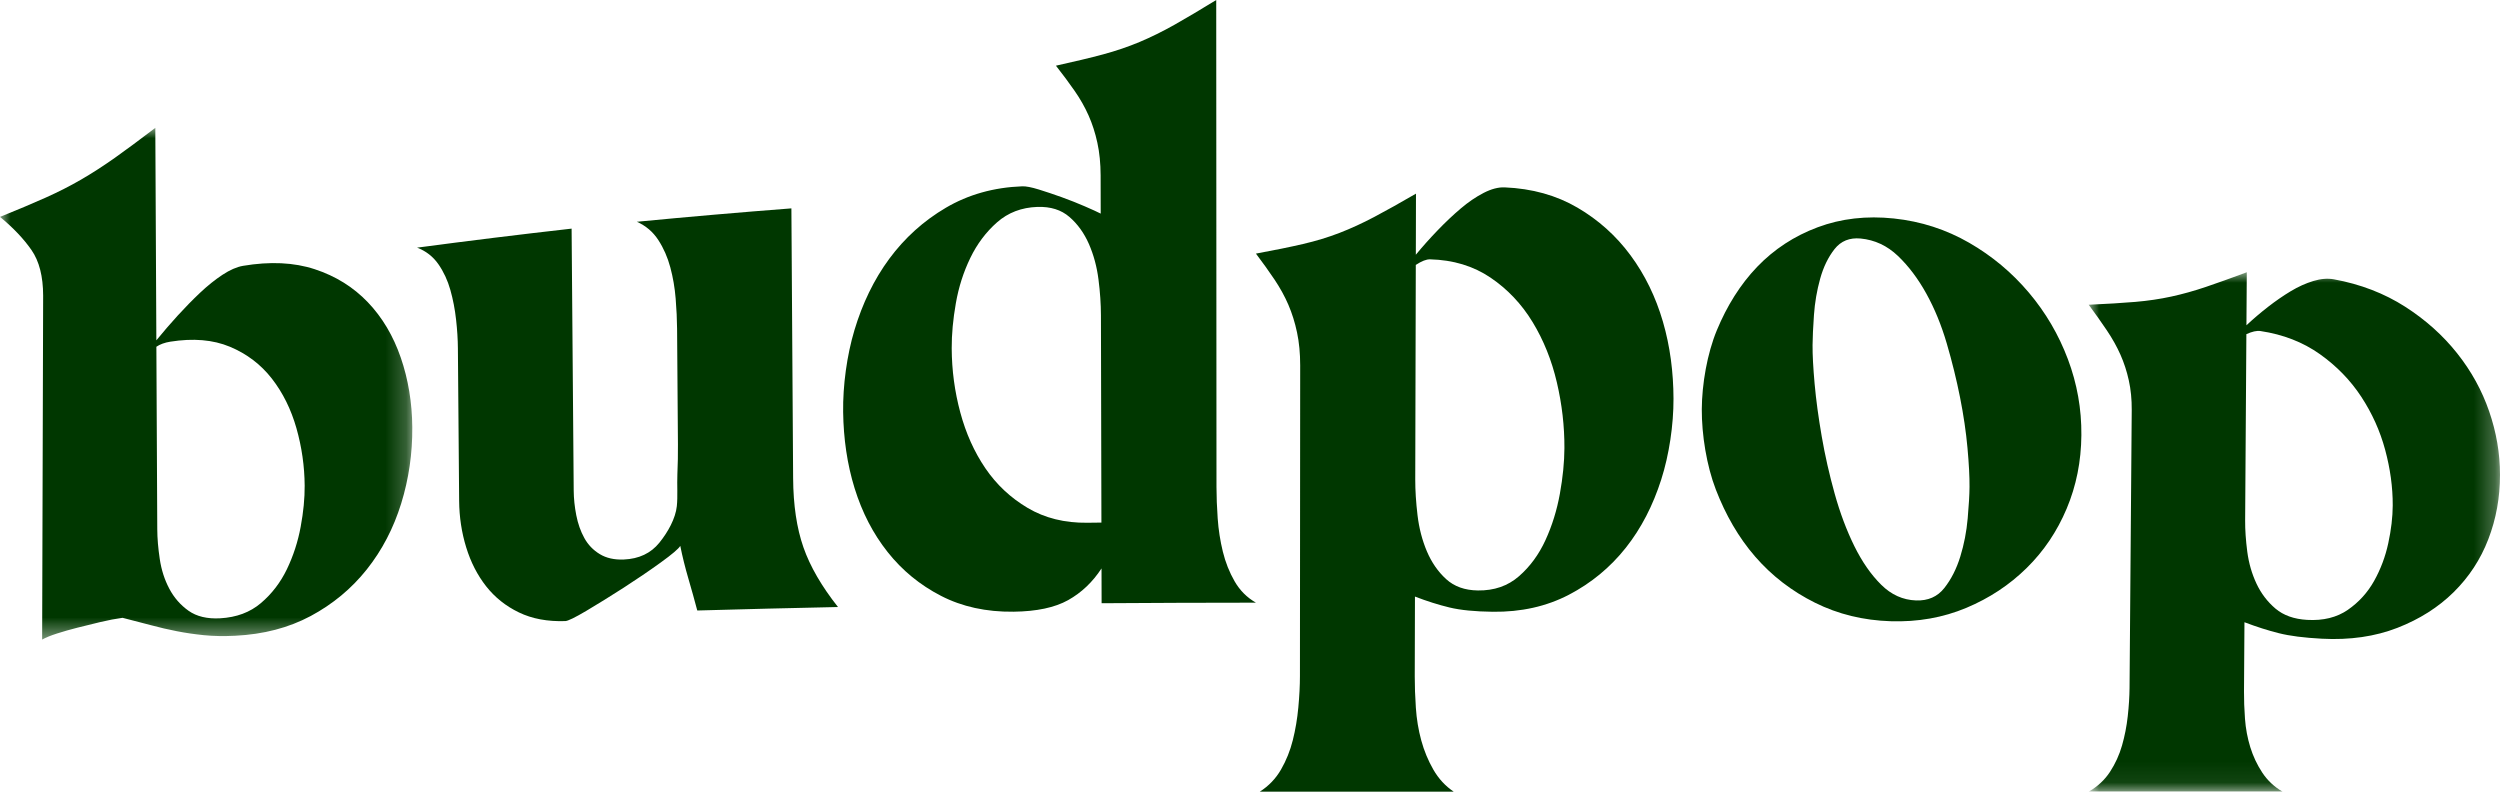
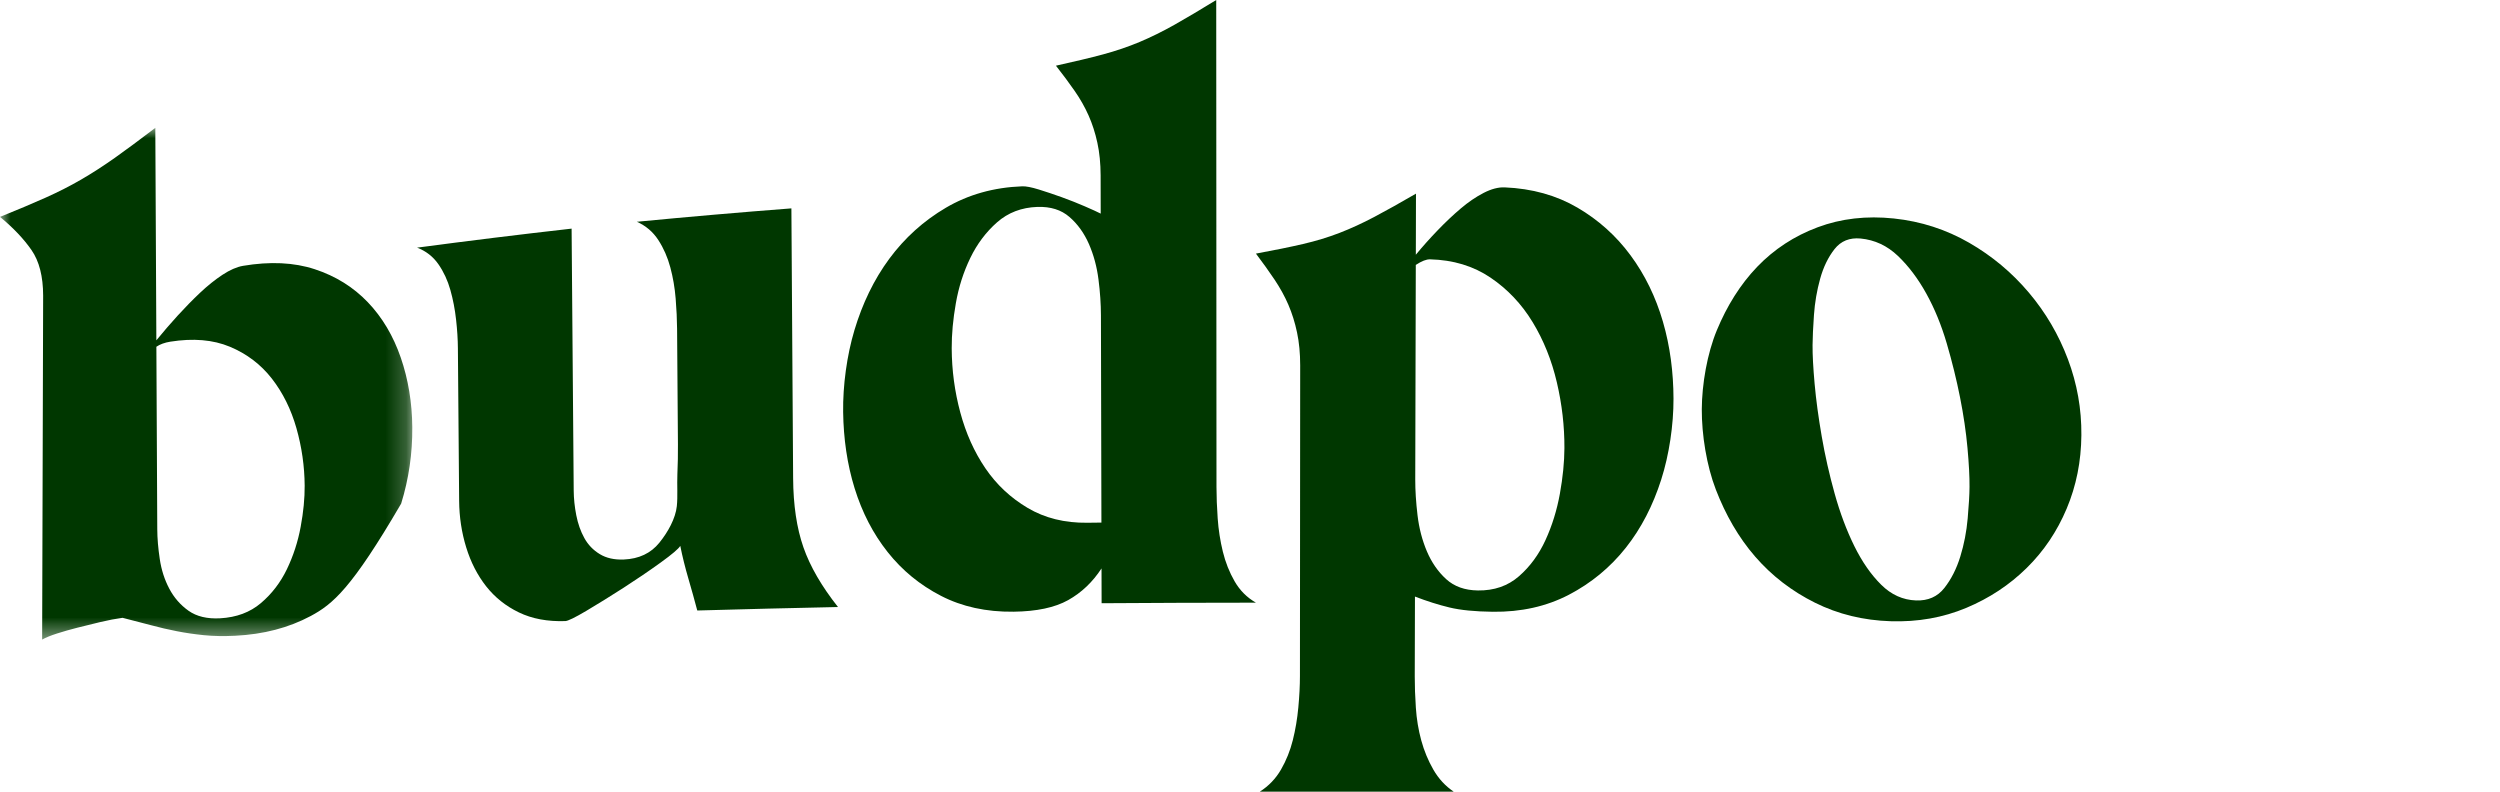
<svg xmlns="http://www.w3.org/2000/svg" xmlns:xlink="http://www.w3.org/1999/xlink" width="120px" height="38px" viewBox="0 0 120 38" version="1.1">
  <title>Group 15</title>
  <defs>
    <polygon id="path-1" points="0 0 19.79 0 19.79 24.563 0 24.563" />
-     <polygon id="path-3" points="0 0 19.743 0 19.743 24.932 0 24.932" />
  </defs>
  <g id="Page-1" stroke="none" stroke-width="1" fill="none" fill-rule="evenodd">
    <g id="01a-D-Home-Desktop" transform="translate(-264, -53)">
      <g id="Group-15" transform="translate(264, 53)">
        <g id="Group-3" transform="translate(0, 6.137)">
          <mask id="mask-2" fill="white">
            <use xlink:href="#path-1" />
          </mask>
          <g id="Clip-2" />
-           <path d="M7.506,10.507 C7.521,13.428 7.535,16.348 7.549,19.269 C7.551,19.702 7.591,20.178 7.669,20.697 C7.746,21.216 7.898,21.69 8.126,22.12 C8.353,22.551 8.662,22.904 9.051,23.18 C9.44,23.455 9.948,23.577 10.574,23.541 C11.35,23.497 12,23.256 12.523,22.812 C13.046,22.368 13.462,21.826 13.771,21.186 C14.079,20.546 14.3,19.866 14.432,19.15 C14.565,18.435 14.629,17.776 14.624,17.177 C14.618,16.244 14.485,15.321 14.229,14.417 C13.972,13.513 13.579,12.717 13.05,12.037 C12.52,11.357 11.848,10.846 11.036,10.507 C10.223,10.168 9.27,10.089 8.177,10.263 C7.903,10.307 7.679,10.389 7.506,10.507 M5.882,23.518 C5.557,23.562 5.2,23.63 4.814,23.722 C4.426,23.814 4.058,23.905 3.708,23.994 C3.358,24.083 3.034,24.176 2.735,24.272 C2.435,24.368 2.197,24.465 2.023,24.563 C2.039,19.059 2.055,13.554 2.071,8.049 C2.069,7.132 1.883,6.401 1.513,5.867 C1.143,5.332 0.638,4.798 -2.77797396e-05,4.274 C0.859,3.927 1.59,3.619 2.192,3.349 C2.794,3.08 3.36,2.792 3.89,2.485 C4.418,2.179 4.96,1.829 5.515,1.437 C6.068,1.044 6.715,0.566 7.455,0 C7.471,3.4 7.488,6.799 7.505,10.199 C7.826,9.805 8.166,9.411 8.524,9.017 C8.883,8.624 9.242,8.257 9.601,7.918 C9.959,7.58 10.318,7.291 10.678,7.054 C11.037,6.818 11.367,6.674 11.666,6.623 C12.959,6.405 14.109,6.457 15.11,6.786 C16.112,7.115 16.961,7.644 17.655,8.37 C18.35,9.096 18.877,9.985 19.236,11.027 C19.596,12.07 19.78,13.188 19.79,14.371 C19.8,15.629 19.622,16.854 19.255,18.037 C18.888,19.22 18.338,20.275 17.606,21.195 C16.873,22.117 15.976,22.861 14.915,23.431 C13.853,24 12.646,24.311 11.293,24.379 C10.742,24.407 10.241,24.398 9.79,24.352 C9.339,24.306 8.906,24.243 8.493,24.162 C8.079,24.082 7.666,23.986 7.253,23.874 C6.839,23.762 6.382,23.643 5.882,23.518" id="Fill-1" fill="#003700" mask="url(#mask-2)" />
+           <path d="M7.506,10.507 C7.521,13.428 7.535,16.348 7.549,19.269 C7.551,19.702 7.591,20.178 7.669,20.697 C7.746,21.216 7.898,21.69 8.126,22.12 C8.353,22.551 8.662,22.904 9.051,23.18 C9.44,23.455 9.948,23.577 10.574,23.541 C11.35,23.497 12,23.256 12.523,22.812 C13.046,22.368 13.462,21.826 13.771,21.186 C14.079,20.546 14.3,19.866 14.432,19.15 C14.565,18.435 14.629,17.776 14.624,17.177 C14.618,16.244 14.485,15.321 14.229,14.417 C13.972,13.513 13.579,12.717 13.05,12.037 C12.52,11.357 11.848,10.846 11.036,10.507 C10.223,10.168 9.27,10.089 8.177,10.263 C7.903,10.307 7.679,10.389 7.506,10.507 M5.882,23.518 C5.557,23.562 5.2,23.63 4.814,23.722 C4.426,23.814 4.058,23.905 3.708,23.994 C3.358,24.083 3.034,24.176 2.735,24.272 C2.435,24.368 2.197,24.465 2.023,24.563 C2.039,19.059 2.055,13.554 2.071,8.049 C2.069,7.132 1.883,6.401 1.513,5.867 C1.143,5.332 0.638,4.798 -2.77797396e-05,4.274 C0.859,3.927 1.59,3.619 2.192,3.349 C2.794,3.08 3.36,2.792 3.89,2.485 C4.418,2.179 4.96,1.829 5.515,1.437 C6.068,1.044 6.715,0.566 7.455,0 C7.471,3.4 7.488,6.799 7.505,10.199 C7.826,9.805 8.166,9.411 8.524,9.017 C8.883,8.624 9.242,8.257 9.601,7.918 C9.959,7.58 10.318,7.291 10.678,7.054 C11.037,6.818 11.367,6.674 11.666,6.623 C12.959,6.405 14.109,6.457 15.11,6.786 C16.112,7.115 16.961,7.644 17.655,8.37 C18.35,9.096 18.877,9.985 19.236,11.027 C19.596,12.07 19.78,13.188 19.79,14.371 C19.8,15.629 19.622,16.854 19.255,18.037 C16.873,22.117 15.976,22.861 14.915,23.431 C13.853,24 12.646,24.311 11.293,24.379 C10.742,24.407 10.241,24.398 9.79,24.352 C9.339,24.306 8.906,24.243 8.493,24.162 C8.079,24.082 7.666,23.986 7.253,23.874 C6.839,23.762 6.382,23.643 5.882,23.518" id="Fill-1" fill="#003700" mask="url(#mask-2)" />
        </g>
        <path d="M27.437,10.974 C27.471,15.165 27.504,19.357 27.538,23.548 C27.541,23.931 27.582,24.325 27.661,24.73 C27.74,25.135 27.868,25.5 28.047,25.824 C28.225,26.148 28.473,26.406 28.789,26.597 C29.104,26.789 29.489,26.875 29.941,26.857 C30.67,26.826 31.24,26.558 31.652,26.047 C32.063,25.537 32.425,24.889 32.488,24.294 C32.537,23.834 32.493,23.265 32.514,22.769 C32.536,22.274 32.545,21.791 32.541,21.322 C32.527,19.473 32.514,17.625 32.5,15.776 C32.496,15.333 32.474,14.853 32.432,14.335 C32.39,13.818 32.305,13.316 32.175,12.833 C32.046,12.351 31.853,11.911 31.598,11.52 C31.343,11.128 31,10.836 30.57,10.645 C33.041,10.407 35.512,10.192 37.987,10.002 C38.014,14.318 38.042,18.633 38.07,22.949 C38.078,24.246 38.243,25.352 38.564,26.27 C38.884,27.188 39.437,28.142 40.224,29.137 C37.972,29.184 35.72,29.241 33.469,29.304 C33.339,28.812 33.197,28.3 33.042,27.771 C32.887,27.242 32.757,26.719 32.653,26.201 C32.579,26.335 32.266,26.602 31.716,26.999 C31.165,27.397 30.571,27.801 29.933,28.212 C29.295,28.622 28.7,28.99 28.15,29.317 C27.6,29.643 27.262,29.807 27.136,29.812 C26.282,29.841 25.539,29.701 24.909,29.397 C24.278,29.093 23.754,28.674 23.335,28.142 C22.916,27.609 22.597,26.988 22.378,26.275 C22.159,25.564 22.046,24.823 22.039,24.05 L21.979,16.719 C21.976,16.296 21.947,15.837 21.892,15.344 C21.838,14.851 21.746,14.375 21.617,13.917 C21.488,13.46 21.296,13.047 21.043,12.682 C20.789,12.317 20.448,12.051 20.021,11.887 C22.49,11.558 24.961,11.254 27.437,10.974" id="Fill-4" fill="#003700" />
        <path d="M52.845,15.142 C52.844,14.599 52.805,14.023 52.727,13.413 C52.65,12.803 52.497,12.237 52.268,11.712 C52.038,11.188 51.727,10.755 51.333,10.414 C50.94,10.072 50.426,9.911 49.793,9.932 C49.033,9.958 48.388,10.206 47.858,10.672 C47.328,11.139 46.899,11.71 46.574,12.383 C46.247,13.057 46.016,13.78 45.881,14.553 C45.745,15.325 45.679,16.049 45.682,16.721 C45.687,17.771 45.824,18.796 46.094,19.798 C46.363,20.8 46.765,21.693 47.297,22.476 C47.83,23.26 48.508,23.895 49.329,24.381 C50.15,24.867 51.103,25.105 52.187,25.092 C52.46,25.089 52.596,25.087 52.868,25.084 C52.861,21.77 52.853,18.456 52.845,15.142 M58.379,0 C58.383,7.791 58.387,15.581 58.391,23.372 C58.392,23.836 58.411,24.339 58.449,24.884 C58.487,25.429 58.57,25.96 58.696,26.477 C58.822,26.994 59.012,27.471 59.263,27.906 C59.515,28.342 59.855,28.683 60.284,28.928 C57.815,28.929 55.346,28.938 52.877,28.955 C52.876,28.287 52.875,27.952 52.873,27.284 C52.446,27.94 51.912,28.447 51.271,28.806 C50.63,29.164 49.755,29.349 48.647,29.362 C47.338,29.377 46.178,29.122 45.169,28.601 C44.159,28.081 43.305,27.38 42.608,26.5 C41.91,25.62 41.382,24.601 41.022,23.439 C40.662,22.278 40.489,21.049 40.471,19.781 C40.453,18.508 40.649,17.058 41.016,15.837 C41.395,14.577 41.944,13.426 42.684,12.423 C43.425,11.42 44.331,10.601 45.405,9.97 C46.478,9.34 47.699,8.994 49.067,8.943 C49.244,8.936 49.511,8.987 49.866,9.097 C50.221,9.207 50.589,9.331 50.97,9.468 C51.35,9.606 51.718,9.751 52.073,9.905 C52.428,10.059 52.682,10.175 52.834,10.253 C52.832,9.52 52.832,9.153 52.83,8.419 C52.828,7.849 52.777,7.327 52.674,6.855 C52.572,6.383 52.431,5.945 52.252,5.543 C52.074,5.141 51.85,4.747 51.583,4.363 C51.316,3.978 51.016,3.575 50.685,3.153 C51.572,2.957 52.328,2.777 52.95,2.61 C53.571,2.442 54.155,2.244 54.702,2.014 C55.247,1.785 55.806,1.509 56.378,1.187 C56.949,0.865 57.616,0.469 58.379,0" id="Fill-6" fill="#003700" />
        <path d="M67.958,12.716 L67.932,23.017 C67.931,23.533 67.967,24.103 68.041,24.728 C68.115,25.354 68.265,25.932 68.49,26.463 C68.716,26.995 69.024,27.44 69.413,27.796 C69.802,28.152 70.312,28.335 70.942,28.342 C71.722,28.352 72.378,28.125 72.909,27.661 C73.44,27.198 73.865,26.619 74.183,25.925 C74.501,25.232 74.731,24.491 74.874,23.701 C75.016,22.912 75.089,22.181 75.092,21.509 C75.097,20.46 74.976,19.408 74.728,18.35 C74.481,17.293 74.093,16.33 73.566,15.462 C73.039,14.594 72.364,13.88 71.545,13.326 C70.724,12.771 69.757,12.476 68.643,12.448 C68.465,12.443 68.237,12.533 67.958,12.716 M62.397,32.444 C62.401,27.474 62.405,22.503 62.409,17.533 C62.409,16.961 62.359,16.436 62.258,15.959 C62.158,15.483 62.018,15.038 61.842,14.629 C61.665,14.22 61.443,13.817 61.178,13.421 C60.912,13.025 60.614,12.609 60.285,12.173 C61.172,12.01 61.925,11.857 62.546,11.712 C63.167,11.568 63.75,11.39 64.295,11.18 C64.84,10.969 65.398,10.713 65.969,10.411 C66.539,10.11 67.206,9.737 67.967,9.295 C67.964,10.468 67.963,11.054 67.96,12.227 C68.289,11.828 68.639,11.437 69.008,11.054 C69.376,10.671 69.745,10.323 70.113,10.01 C70.481,9.698 70.849,9.447 71.217,9.258 C71.585,9.069 71.922,8.981 72.225,8.994 C73.542,9.049 74.707,9.376 75.716,9.966 C76.725,10.555 77.576,11.32 78.265,12.254 C78.955,13.188 79.474,14.251 79.82,15.44 C80.167,16.63 80.324,17.873 80.328,19.138 C80.332,20.393 80.121,21.827 79.737,23.025 C79.345,24.251 78.785,25.352 78.037,26.295 C77.288,27.239 76.377,27.99 75.305,28.549 C74.231,29.108 73.015,29.381 71.656,29.365 C70.799,29.355 70.107,29.287 69.579,29.16 C69.05,29.033 68.496,28.858 67.918,28.635 C67.914,30.166 67.912,30.932 67.908,32.463 C67.907,32.924 67.924,33.426 67.961,33.969 C67.997,34.512 68.083,35.035 68.22,35.538 C68.357,36.039 68.551,36.508 68.801,36.942 C69.05,37.376 69.376,37.729 69.777,38 C66.675,38 63.573,38 60.471,38 C60.898,37.727 61.238,37.373 61.489,36.938 C61.74,36.502 61.929,36.031 62.055,35.528 C62.181,35.025 62.27,34.5 62.32,33.956 C62.371,33.411 62.397,32.907 62.397,32.444" id="Fill-8" fill="#003700" />
        <path d="M91.967,28.821 C92.545,28.843 92.999,28.643 93.329,28.223 C93.659,27.804 93.914,27.301 94.095,26.713 C94.276,26.125 94.394,25.516 94.449,24.886 C94.505,24.256 94.534,23.75 94.537,23.37 C94.541,22.889 94.509,22.266 94.439,21.5 C94.37,20.734 94.251,19.926 94.082,19.074 C93.913,18.222 93.7,17.358 93.443,16.481 C93.186,15.604 92.859,14.807 92.462,14.091 C92.066,13.375 91.611,12.771 91.099,12.283 C90.587,11.794 89.99,11.515 89.31,11.449 C88.781,11.399 88.364,11.568 88.058,11.956 C87.753,12.345 87.522,12.82 87.367,13.381 C87.211,13.941 87.112,14.521 87.07,15.118 C87.028,15.715 87.006,16.196 87.003,16.561 C86.999,17.03 87.033,17.653 87.102,18.427 C87.172,19.201 87.286,20.042 87.443,20.95 C87.6,21.857 87.807,22.774 88.064,23.696 C88.321,24.619 88.636,25.457 89.007,26.211 C89.379,26.965 89.808,27.583 90.295,28.065 C90.781,28.548 91.338,28.798 91.967,28.821 M90.905,10.487 C92.214,10.625 93.419,11.019 94.52,11.653 C95.621,12.287 96.576,13.087 97.384,14.044 C98.192,15 98.817,16.066 99.259,17.241 C99.701,18.417 99.917,19.629 99.906,20.888 C99.896,22.147 99.661,23.319 99.2,24.415 C98.739,25.511 98.097,26.461 97.275,27.269 C96.452,28.078 95.486,28.716 94.377,29.18 C93.267,29.644 92.059,29.861 90.752,29.819 C89.445,29.778 88.234,29.485 87.119,28.93 C86.003,28.375 85.046,27.637 84.247,26.716 C83.448,25.796 82.827,24.707 82.361,23.502 C81.914,22.345 81.68,20.861 81.686,19.64 C81.693,18.439 81.943,16.973 82.411,15.846 C82.892,14.687 83.53,13.657 84.343,12.809 C85.157,11.962 86.127,11.327 87.253,10.907 C88.378,10.487 89.596,10.349 90.905,10.487" id="Fill-10" fill="#003700" />
        <g id="Group-14" transform="translate(100.257, 13.068)">
          <mask id="mask-4" fill="white">
            <use xlink:href="#path-3" />
          </mask>
          <g id="Clip-13" />
          <path d="M7.569,2.971 C7.549,5.953 7.53,8.936 7.51,11.918 C7.507,12.366 7.541,12.865 7.612,13.412 C7.684,13.96 7.831,14.471 8.053,14.944 C8.275,15.417 8.579,15.817 8.965,16.144 C9.351,16.47 9.857,16.65 10.483,16.686 C11.259,16.732 11.911,16.569 12.438,16.205 C12.964,15.841 13.385,15.379 13.7,14.817 C14.014,14.255 14.242,13.651 14.381,13.002 C14.521,12.354 14.591,11.751 14.594,11.19 C14.597,10.317 14.475,9.429 14.23,8.521 C13.985,7.613 13.602,6.766 13.084,5.976 C12.565,5.186 11.902,4.503 11.097,3.931 C10.291,3.36 9.34,2.985 8.244,2.822 C8.069,2.796 7.845,2.846 7.569,2.971 M1.961,19.96 L2.066,6.615 C2.07,6.104 2.023,5.629 1.926,5.191 C1.83,4.754 1.695,4.34 1.523,3.954 C1.351,3.567 1.134,3.18 0.874,2.793 C0.614,2.406 0.323,1.995 0.001,1.56 C0.878,1.52 1.624,1.475 2.238,1.423 C2.851,1.37 3.427,1.285 3.966,1.167 C4.505,1.05 5.056,0.896 5.619,0.706 C6.182,0.516 6.84,0.279 7.589,0 C7.582,1.019 7.579,1.528 7.572,2.546 C7.898,2.24 8.243,1.946 8.607,1.663 C8.97,1.381 9.333,1.13 9.695,0.912 C10.057,0.694 10.419,0.53 10.78,0.421 C11.141,0.311 11.471,0.285 11.768,0.339 C13.058,0.574 14.197,1.019 15.186,1.652 C16.174,2.285 17.007,3.034 17.686,3.89 C18.365,4.745 18.877,5.674 19.223,6.679 C19.569,7.684 19.743,8.694 19.743,9.723 C19.743,10.817 19.557,11.841 19.183,12.813 C18.81,13.785 18.254,14.63 17.518,15.357 C16.781,16.083 15.88,16.655 14.816,17.069 C13.752,17.483 12.543,17.662 11.192,17.59 C10.34,17.545 9.652,17.458 9.127,17.325 C8.602,17.193 8.052,17.018 7.477,16.799 C7.468,18.128 7.464,18.793 7.455,20.123 C7.452,20.524 7.468,20.96 7.502,21.433 C7.537,21.905 7.622,22.36 7.757,22.798 C7.892,23.234 8.084,23.642 8.333,24.018 C8.581,24.394 8.906,24.7 9.306,24.932 C6.204,24.932 3.102,24.932 0,24.932 C0.429,24.686 0.771,24.367 1.025,23.977 C1.279,23.587 1.471,23.166 1.6,22.716 C1.729,22.266 1.821,21.798 1.875,21.311 C1.929,20.825 1.957,20.374 1.961,19.96" id="Fill-12" fill="#003700" mask="url(#mask-4)" />
        </g>
      </g>
    </g>
  </g>
</svg>